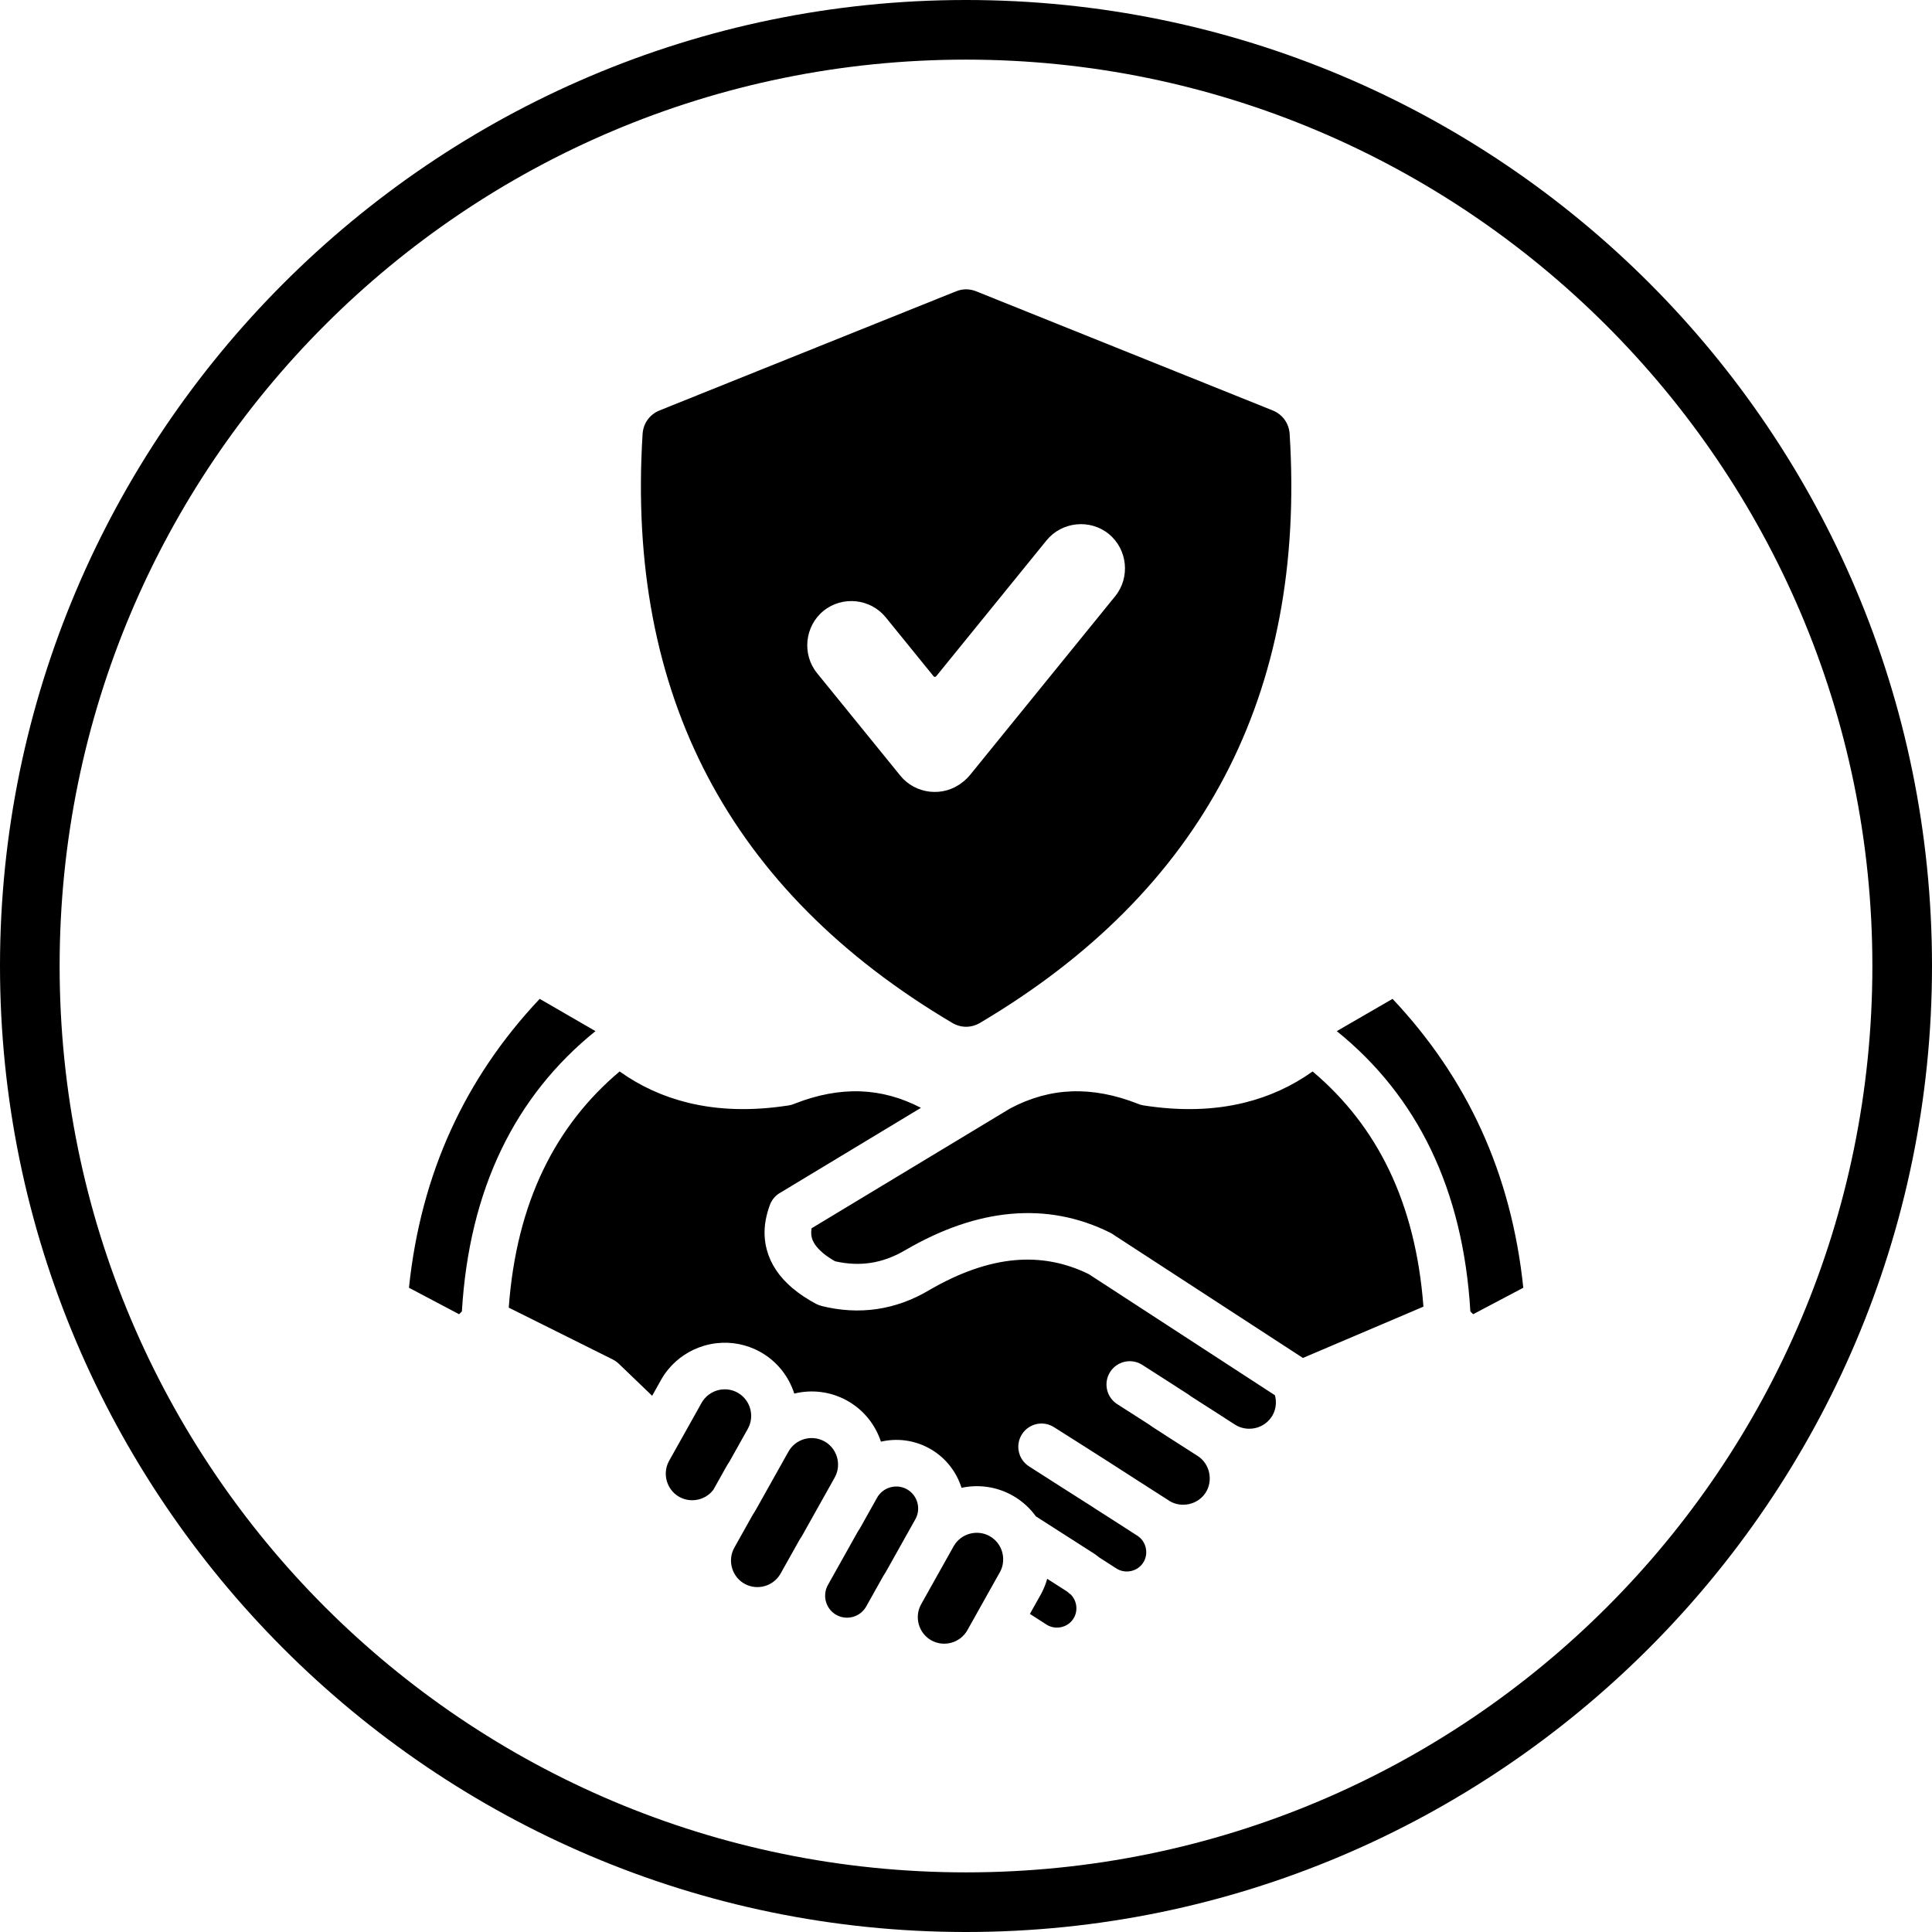
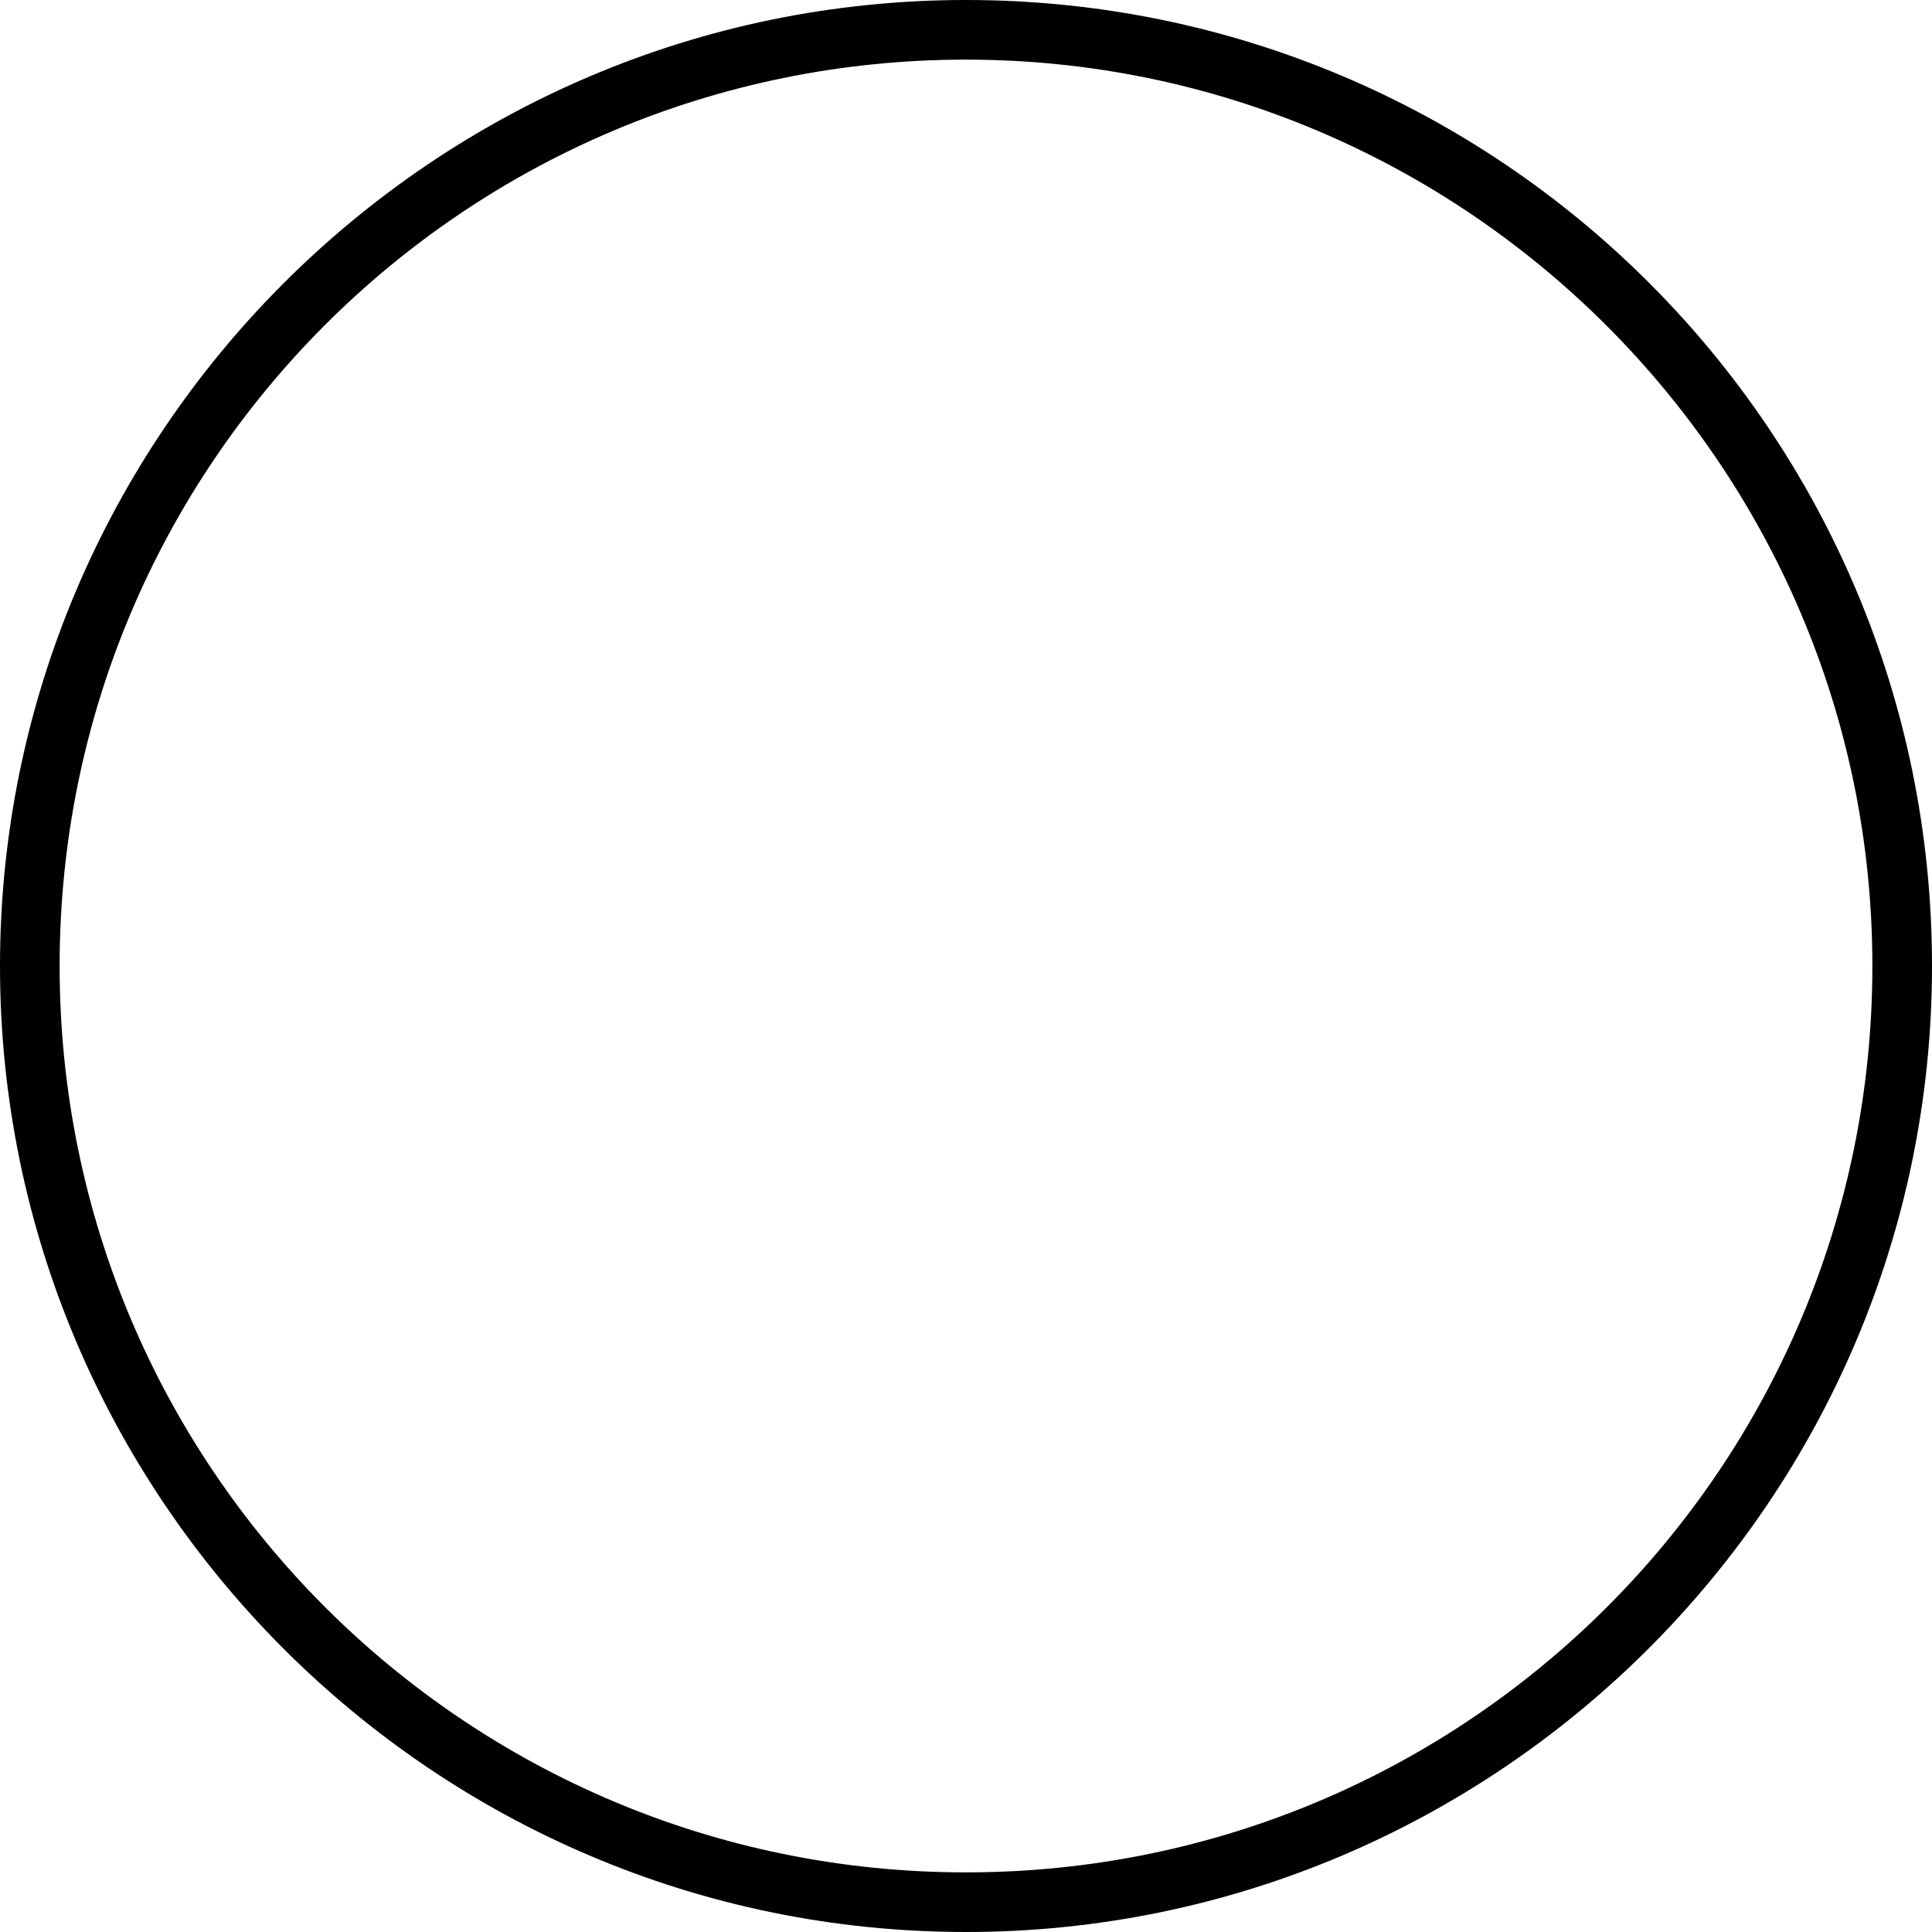
<svg xmlns="http://www.w3.org/2000/svg" version="1.0" preserveAspectRatio="xMidYMid meet" height="2048" viewBox="0 0 1536 1536" zoomAndPan="magnify" width="2048">
  <defs>
    <clipPath id="fb3a7e5ed7">
      <path clip-rule="nonzero" d="M 325 230 L 1211.5 230 L 1211.5 1307 L 325 1307 Z M 325 230" />
    </clipPath>
  </defs>
  <path fill-rule="nonzero" fill-opacity="1" d="M 768 1536 C 343.703 1536 0 1189.926 0 768 C 0 346.074 343.703 0 768 0 C 1192.297 0 1536 343.703 1536 768 C 1536 1192.297 1189.926 1536 768 1536 Z M 768 47.406 C 369.777 47.406 47.406 369.777 47.406 768 C 47.406 1166.223 369.777 1488.594 768 1488.594 C 1166.223 1488.594 1488.594 1166.223 1488.594 768 C 1488.594 369.777 1163.852 47.406 768 47.406 Z M 768 47.406" fill="#000000" />
  <g clip-path="url(#fb3a7e5ed7)">
-     <path fill-rule="evenodd" fill-opacity="1" d="M 757.012 813.199 C 579.949 708.309 497.91 552.277 510.875 345.105 C 511.414 336.52 516.508 329.465 524.488 326.258 L 759.992 231.648 C 765.398 229.48 770.797 229.48 776.203 231.648 L 1011.707 326.258 C 1019.684 329.465 1024.781 336.52 1025.316 345.105 C 1038.285 552.277 956.242 708.309 779.184 813.199 C 772.168 817.355 764.027 817.355 757.012 813.199 Z M 832.535 1255.176 L 832.512 1255.258 L 832.48 1255.383 L 832.363 1255.797 L 832.316 1255.949 L 832.301 1256.004 L 832.117 1256.621 L 832.109 1256.645 L 831.727 1257.855 L 831.672 1258.02 L 831.656 1258.062 L 831.59 1258.27 L 831.449 1258.68 L 831.438 1258.707 L 831.379 1258.883 L 831.195 1259.391 L 831.16 1259.496 L 831.008 1259.902 L 830.945 1260.074 L 830.934 1260.109 L 830.699 1260.719 L 830.688 1260.754 L 830.621 1260.922 L 830.539 1261.125 L 830.461 1261.328 L 830.418 1261.434 L 830.379 1261.531 L 830.293 1261.734 L 830.211 1261.934 L 830.137 1262.113 L 830.129 1262.137 L 829.957 1262.543 L 829.871 1262.742 L 829.852 1262.789 L 829.781 1262.945 L 829.695 1263.145 L 829.605 1263.344 L 829.555 1263.461 L 829.516 1263.547 L 829.422 1263.746 L 829.332 1263.949 L 829.25 1264.133 L 829.238 1264.148 L 829.148 1264.348 L 829.055 1264.547 L 828.957 1264.746 L 828.934 1264.801 L 828.863 1264.945 L 828.668 1265.344 L 828.609 1265.465 L 828.57 1265.543 L 828.469 1265.742 L 828.371 1265.938 L 828.273 1266.129 L 828.27 1266.137 L 828.168 1266.332 L 828.066 1266.531 L 827.961 1266.727 L 827.855 1266.926 L 827.754 1267.121 L 827.648 1267.32 L 827.578 1267.449 L 827.543 1267.516 L 827.434 1267.711 L 827.324 1267.91 L 827.215 1268.105 L 818.809 1283.105 L 831.977 1291.582 C 835.527 1293.867 839.734 1294.484 843.641 1293.637 C 847.523 1292.797 851.078 1290.5 853.348 1286.973 L 853.395 1286.895 C 855.645 1283.375 856.254 1279.188 855.41 1275.289 C 854.797 1272.461 853.426 1269.812 851.367 1267.719 C 850.344 1267.051 849.41 1266.297 848.562 1265.477 C 848.293 1265.301 848.035 1265.117 847.777 1264.93 Z M 1168.984 1042.645 L 1171.211 1044.844 L 1211.066 1023.797 C 1206.34 978.5 1195.199 936.617 1177.641 898.168 C 1160.391 860.398 1136.883 825.715 1107.121 794.129 L 1062.785 819.785 C 1094.922 845.734 1119.844 877.078 1137.551 913.797 C 1155.613 951.273 1166.094 994.227 1168.984 1042.645 Z M 885.664 981.887 C 884.762 981.207 883.785 980.598 882.734 980.074 C 857.656 967.574 831.254 962.566 803.547 965.062 C 776.699 967.48 749.023 976.949 720.535 993.449 L 719.883 993.816 C 710.703 999.27 701.34 1002.691 691.809 1004.078 C 682.852 1005.379 673.562 1004.938 663.941 1002.758 C 660.316 1000.699 657.207 998.613 654.609 996.5 C 654.316 996.215 654.012 995.93 653.695 995.656 C 649.242 991.832 646.484 987.969 645.441 984.094 C 645.289 983.523 645.168 982.938 645.082 982.336 L 645.055 982.145 L 645.051 982.113 L 645.035 981.996 L 645.035 981.977 L 645.016 981.812 L 645.012 981.77 C 644.844 980.117 644.914 978.371 645.223 976.531 L 731.523 924.445 L 777.926 896.441 L 778.047 896.363 L 803.18 881.199 C 819.059 872.793 835.316 868.281 851.926 867.664 C 868.816 867.039 886.391 870.328 904.621 877.531 C 906.035 878.145 907.555 878.59 909.148 878.836 C 938.219 883.363 964.898 882.652 989.18 876.699 C 1009.012 871.836 1027.145 863.551 1043.57 851.848 C 1069.426 873.629 1089.645 899.648 1104.227 929.891 C 1119.445 961.465 1128.594 997.785 1131.668 1038.836 L 1035.859 1079.617 L 995.641 1053.449 Z M 912.41 1043.422 L 865.637 1012.988 C 846.848 1003.746 827.207 1000.043 806.734 1001.887 C 785.504 1003.801 762.938 1011.676 739.051 1025.508 L 738.715 1025.715 C 725.367 1033.641 711.465 1038.656 697.023 1040.758 C 682.648 1042.844 667.926 1042 652.871 1038.211 L 652.883 1038.168 C 651.449 1037.809 650.031 1037.273 648.668 1036.543 C 641.77 1032.844 635.738 1028.84 630.582 1024.535 C 630.266 1024.297 629.949 1024.047 629.641 1023.785 C 619.348 1014.934 612.68 1004.887 609.652 993.66 C 609.422 992.797 609.211 991.926 609.023 991.059 L 609.008 990.973 L 608.914 990.535 L 608.867 990.289 L 608.812 990.012 L 608.711 989.488 L 608.617 988.961 L 608.609 988.926 C 607.176 980.738 607.742 972.215 610.312 963.359 L 610.336 963.281 L 610.48 962.801 L 610.559 962.539 L 610.652 962.234 L 610.789 961.797 L 610.828 961.668 L 611.008 961.102 L 611.027 961.055 L 611.199 960.535 L 611.273 960.309 L 611.391 959.965 L 611.531 959.562 L 611.59 959.398 L 611.793 958.828 L 611.926 958.426 L 611.988 958.25 L 611.996 958.23 L 612.199 957.672 L 612.207 957.656 L 612.273 957.48 L 612.281 957.465 L 612.352 957.293 L 612.359 957.277 L 612.43 957.105 L 612.438 957.09 L 612.512 956.914 L 612.52 956.902 L 612.594 956.727 L 612.602 956.715 L 612.949 955.988 L 612.957 955.977 L 613.043 955.805 L 613.051 955.793 L 613.141 955.625 L 613.148 955.609 L 613.238 955.441 L 613.246 955.434 L 613.441 955.086 L 613.449 955.074 L 613.547 954.906 L 613.555 954.895 L 613.652 954.73 L 613.66 954.719 L 613.871 954.379 L 613.879 954.371 L 613.984 954.207 L 613.992 954.195 L 614.215 953.867 L 614.223 953.855 L 614.332 953.695 L 614.34 953.684 L 614.453 953.527 L 614.461 953.516 L 614.574 953.359 L 614.582 953.352 L 614.828 953.027 L 614.836 953.02 L 614.957 952.863 L 614.965 952.855 L 615.082 952.699 L 615.094 952.691 L 615.219 952.539 L 615.227 952.531 L 615.352 952.379 L 615.359 952.371 L 615.484 952.223 L 615.496 952.215 L 615.625 952.066 L 615.633 952.059 L 615.766 951.91 L 615.773 951.902 L 615.906 951.754 L 615.918 951.746 L 616.055 951.602 L 616.062 951.598 L 616.199 951.449 L 616.348 951.301 L 616.355 951.297 L 616.648 951.008 L 616.648 951.004 L 616.656 951 L 616.805 950.859 L 616.809 950.855 L 616.961 950.715 L 616.965 950.711 L 617.277 950.434 L 617.281 950.43 L 617.438 950.293 L 617.445 950.289 L 617.766 950.02 L 617.773 950.016 L 617.934 949.883 L 617.941 949.883 L 618.105 949.754 L 618.109 949.75 L 618.273 949.621 L 618.277 949.617 L 618.445 949.492 L 618.453 949.488 L 618.801 949.238 L 618.977 949.113 L 618.98 949.113 L 619.156 948.992 L 619.16 948.992 L 619.195 948.965 L 619.523 948.754 L 619.527 948.754 L 619.898 948.523 L 732.18 880.758 C 716.562 872.637 700.586 868.27 684.27 867.664 C 667.379 867.039 649.805 870.328 631.578 877.531 C 630.164 878.145 628.645 878.59 627.051 878.836 C 597.98 883.363 571.301 882.652 547.016 876.699 C 527.184 871.836 509.051 863.551 492.625 851.844 C 466.773 873.629 446.551 899.645 431.973 929.891 C 416.652 961.664 407.488 998.246 404.473 1039.605 L 450.273 1062.434 L 487.371 1080.922 L 487.355 1080.949 C 488.996 1081.766 490.543 1082.844 491.934 1084.184 L 518.477 1109.688 L 525.48 1097.191 L 525.699 1096.801 L 525.848 1096.539 L 525.918 1096.418 L 526.145 1096.035 L 526.227 1095.895 L 526.371 1095.652 L 526.602 1095.273 L 526.613 1095.258 L 526.836 1094.895 L 527.004 1094.625 L 527.066 1094.523 L 527.305 1094.152 L 527.402 1094 L 527.543 1093.785 L 527.789 1093.418 L 527.805 1093.383 L 528.031 1093.051 L 528.219 1092.773 L 528.277 1092.688 L 528.527 1092.328 L 528.641 1092.168 L 528.777 1091.973 L 529.031 1091.617 L 529.066 1091.57 L 529.289 1091.262 L 529.547 1090.914 L 529.812 1090.566 L 529.938 1090.395 L 530.074 1090.219 C 530.426 1089.758 530.785 1089.309 531.148 1088.859 L 531.293 1088.684 L 531.422 1088.527 C 538.824 1079.59 548.598 1073.297 559.277 1070.051 L 559.688 1069.93 L 560.449 1069.703 C 561.16 1069.504 561.879 1069.316 562.602 1069.145 L 563.02 1069.043 L 563.141 1069.012 L 563.441 1068.949 L 563.82 1068.863 L 563.863 1068.855 L 564.285 1068.766 L 564.5 1068.719 L 564.707 1068.676 L 565.551 1068.512 L 565.863 1068.453 L 565.977 1068.434 L 566.398 1068.359 L 566.551 1068.332 L 566.828 1068.289 L 567.234 1068.223 L 567.25 1068.219 L 567.68 1068.152 L 567.926 1068.117 L 568.105 1068.09 L 568.531 1068.031 L 568.613 1068.023 L 568.961 1067.977 L 569.305 1067.934 L 569.387 1067.922 L 569.816 1067.875 L 569.996 1067.855 C 581.539 1066.598 593.566 1068.766 604.43 1074.816 L 604.582 1074.902 C 617.891 1082.371 627.141 1094.387 631.465 1107.938 C 645.211 1104.57 660.223 1106.164 673.5 1113.559 L 673.656 1113.645 C 686.793 1121.016 695.973 1132.824 700.363 1146.168 C 712.719 1143.32 726.098 1144.734 738.062 1151.09 C 738.832 1151.453 739.574 1151.867 740.297 1152.34 C 752.234 1159.414 760.535 1170.457 764.449 1182.855 C 777.781 1180.004 792.168 1181.789 804.945 1188.953 C 812.508 1193.195 818.762 1198.91 823.543 1205.539 L 867.703 1233.809 C 868.047 1234 868.391 1234.203 868.73 1234.422 L 868.809 1234.473 C 870.598 1235.625 872.289 1236.867 873.887 1238.191 L 886.539 1246.332 C 886.969 1246.57 887.391 1246.832 887.809 1247.109 L 887.816 1247.113 L 887.801 1247.141 C 891.285 1249.277 895.375 1249.848 899.184 1249.02 C 902.824 1248.23 906.18 1246.164 908.453 1242.996 C 908.637 1242.688 908.824 1242.375 909.027 1242.074 L 909.035 1242.066 L 909.059 1242.082 C 911.199 1238.59 911.766 1234.496 910.941 1230.688 C 910.098 1226.797 907.809 1223.238 904.281 1220.973 L 890.461 1212.078 L 870.305 1199.168 C 869.934 1198.93 869.574 1198.676 869.227 1198.418 C 860.883 1193.098 851.527 1187.145 842.176 1181.207 C 840.164 1179.93 844.578 1182.723 818.125 1165.82 C 809.527 1160.332 806.996 1148.91 812.477 1140.305 C 817.961 1131.699 829.379 1129.164 837.977 1134.652 C 848.422 1141.324 843.969 1138.414 862.027 1149.891 C 874.758 1157.98 887.484 1166.066 905.805 1177.93 L 907.707 1179.148 L 907.711 1179.141 L 910.457 1180.91 L 929.418 1193.051 L 930.098 1193.512 C 934.781 1196.234 940.23 1196.91 945.328 1195.793 C 950.621 1194.633 955.457 1191.5 958.531 1186.691 L 958.559 1186.648 C 961.641 1181.812 962.449 1176.059 961.273 1170.699 C 960.121 1165.43 956.969 1160.598 952.109 1157.488 L 952.051 1157.449 L 926.195 1140.891 C 925.875 1140.68 925.559 1140.469 925.254 1140.242 L 925.227 1140.227 L 925.207 1140.211 L 917.605 1135.344 C 916.652 1134.738 915.793 1134.156 915.035 1133.617 L 913.652 1132.609 L 888.195 1116.305 C 879.594 1110.781 877.098 1099.324 882.617 1090.719 C 888.137 1082.113 899.586 1079.613 908.188 1085.137 L 934.207 1101.801 C 934.52 1102.004 934.828 1102.211 935.125 1102.43 L 935.148 1102.445 L 935.156 1102.453 L 942.789 1107.34 C 944.391 1108.363 945.215 1108.898 945.352 1108.996 L 945.324 1109.027 C 945.879 1109.426 946.387 1109.793 946.828 1110.129 L 971.039 1125.637 C 971.812 1126.062 972.566 1126.555 973.289 1127.102 L 973.766 1127.43 L 981.902 1132.641 C 986.746 1135.742 992.512 1136.559 997.883 1135.383 C 1003.148 1134.23 1007.98 1131.074 1011.09 1126.211 L 1011.555 1125.52 C 1013.277 1122.559 1014.191 1119.301 1014.352 1116.051 C 1014.461 1113.758 1014.207 1111.465 1013.605 1109.27 L 1013.605 1109.266 L 912.453 1043.449 Z M 539.078 1148.707 L 539.086 1148.691 L 557.789 1115.309 L 557.867 1115.172 L 557.922 1115.074 L 557.949 1115.027 L 558.031 1114.891 L 558.113 1114.75 L 558.195 1114.613 L 558.281 1114.477 L 558.34 1114.383 L 558.367 1114.34 L 558.453 1114.207 L 558.484 1114.156 L 558.539 1114.07 L 558.625 1113.941 L 558.629 1113.934 L 558.715 1113.805 L 558.781 1113.715 L 558.805 1113.676 L 558.895 1113.547 L 558.93 1113.492 L 558.984 1113.414 L 559.078 1113.285 L 559.082 1113.277 L 559.09 1113.27 L 559.242 1113.062 L 559.266 1113.031 L 559.551 1112.656 L 559.559 1112.645 L 559.723 1112.438 L 559.742 1112.41 L 560.043 1112.047 L 560.059 1112.031 C 562.195 1109.5 564.863 1107.562 567.801 1106.301 L 567.828 1106.293 L 568.387 1106.062 L 568.531 1106.008 L 568.531 1106.004 L 568.973 1105.84 L 569.004 1105.828 L 569.121 1105.785 L 569.246 1105.742 L 569.27 1105.73 L 569.422 1105.684 L 569.484 1105.664 L 569.566 1105.633 L 569.719 1105.586 L 569.723 1105.586 L 569.871 1105.539 L 569.965 1105.508 L 570.02 1105.492 L 570.172 1105.445 L 570.207 1105.438 L 570.32 1105.402 L 570.449 1105.363 L 570.473 1105.359 L 570.625 1105.316 L 570.684 1105.301 L 570.777 1105.273 L 570.922 1105.238 L 570.93 1105.238 L 571.082 1105.199 L 571.156 1105.18 L 571.234 1105.16 L 571.391 1105.125 L 571.543 1105.09 L 571.629 1105.07 L 571.695 1105.055 L 571.848 1105.023 L 571.867 1105.016 L 572.004 1104.988 L 572.105 1104.969 L 572.16 1104.961 L 572.312 1104.93 L 572.344 1104.926 L 572.469 1104.902 L 572.586 1104.879 L 572.625 1104.875 L 572.781 1104.848 L 572.824 1104.84 L 572.938 1104.824 L 573.066 1104.805 L 573.094 1104.797 L 573.25 1104.777 L 573.305 1104.77 L 573.402 1104.754 L 573.547 1104.734 L 573.559 1104.734 L 573.719 1104.715 L 573.789 1104.703 L 573.875 1104.695 L 574.031 1104.68 C 577.992 1104.266 582.094 1104.957 585.836 1106.887 C 586.258 1107.148 586.695 1107.391 587.141 1107.621 C 591.816 1110.473 595.016 1114.938 596.41 1119.898 C 597.816 1124.898 597.41 1130.402 594.883 1135.301 C 594.578 1135.797 594.293 1136.312 594.035 1136.844 L 579.898 1162.074 L 579.879 1162.105 C 579.453 1162.719 579.117 1163.227 578.859 1163.637 C 578.68 1163.926 578.504 1164.215 578.34 1164.512 C 577.977 1165.105 577.633 1165.688 577.324 1166.246 L 567.117 1184.465 C 564.293 1188.168 560.375 1190.727 556.082 1191.934 C 551.086 1193.344 545.578 1192.938 540.688 1190.41 C 540.262 1190.148 539.828 1189.902 539.387 1189.68 C 534.711 1186.828 531.516 1182.363 530.117 1177.398 C 528.711 1172.402 529.117 1166.895 531.645 1162 C 531.953 1161.5 532.238 1160.984 532.492 1160.457 Z M 611.617 1181.246 L 611.633 1181.219 L 611.68 1181.133 L 611.695 1181.105 L 611.715 1181.078 L 611.777 1180.969 L 611.793 1180.938 L 611.809 1180.91 L 626.855 1154.055 L 626.859 1154.055 C 629.684 1149.008 634.328 1145.57 639.52 1144.109 C 644.516 1142.703 650.02 1143.109 654.914 1145.633 C 655.336 1145.895 655.77 1146.141 656.215 1146.363 C 660.891 1149.215 664.086 1153.68 665.48 1158.645 C 666.883 1163.645 666.477 1169.148 663.957 1174.039 C 663.648 1174.539 663.363 1175.055 663.105 1175.586 L 649.434 1199.996 L 649.414 1200.027 L 649.398 1200.059 L 649.379 1200.09 L 649.363 1200.117 L 649.348 1200.148 L 637.809 1220.738 L 637.309 1221.637 L 637.289 1221.672 L 637.266 1221.707 L 636.926 1222.199 C 636.457 1222.828 636.023 1223.496 635.629 1224.199 L 620.586 1251.051 C 617.758 1256.094 613.113 1259.535 607.922 1260.992 C 602.93 1262.402 597.426 1261.996 592.531 1259.469 C 592.105 1259.203 591.664 1258.957 591.215 1258.73 C 586.547 1255.875 583.355 1251.414 581.965 1246.461 C 580.496 1241.242 581 1235.477 583.824 1230.43 L 598.461 1204.305 C 599.375 1202.953 600.242 1201.559 601.051 1200.109 Z M 367.215 1042.645 L 364.988 1044.844 L 325.133 1023.797 C 329.855 978.5 341.004 936.617 358.559 898.168 C 375.805 860.395 399.312 825.711 429.074 794.129 L 473.41 819.781 C 441.277 845.73 416.352 877.078 398.648 913.797 C 380.586 951.27 370.105 994.227 367.215 1042.645 Z M 681.656 1218.27 L 681.828 1217.961 L 682.105 1217.535 L 682.426 1217.008 C 682.863 1216.41 683.27 1215.785 683.637 1215.125 L 697.27 1190.793 L 697.312 1190.719 C 699.652 1186.543 703.496 1183.695 707.797 1182.484 C 711.902 1181.328 716.422 1181.648 720.445 1183.691 C 720.852 1183.945 721.27 1184.18 721.695 1184.398 C 725.531 1186.762 728.152 1190.438 729.305 1194.523 C 730.52 1198.848 730.105 1203.629 727.762 1207.809 L 725.863 1211.195 L 725.84 1211.238 L 704.312 1249.66 L 704.137 1249.98 L 704.125 1250 L 703.863 1250.402 L 703.426 1251.082 C 703.035 1251.633 702.664 1252.207 702.328 1252.809 L 689.145 1276.344 C 688.836 1276.828 688.555 1277.324 688.289 1277.84 C 685.926 1281.672 682.254 1284.297 678.172 1285.445 C 674.055 1286.602 669.523 1286.277 665.496 1284.219 C 665.094 1283.973 664.684 1283.742 664.262 1283.527 C 660.434 1281.16 657.812 1277.488 656.664 1273.406 C 655.449 1269.086 655.863 1264.305 658.207 1260.125 L 670.121 1238.859 Z M 758.148 1229.359 L 758.285 1229.125 C 761.121 1224.211 765.703 1220.855 770.812 1219.418 C 776.023 1217.949 781.789 1218.453 786.836 1221.281 C 791.875 1224.109 795.312 1228.758 796.77 1233.953 C 797.004 1234.758 797.18 1235.578 797.312 1236.402 L 797.312 1236.43 L 797.32 1236.484 L 797.391 1237.184 C 797.66 1239.398 797.594 1241.656 797.164 1243.84 L 796.953 1244.824 L 796.949 1244.824 L 796.926 1244.922 L 796.898 1245.02 L 796.738 1245.605 L 796.711 1245.707 L 796.68 1245.801 L 796.562 1246.191 L 796.527 1246.289 L 796.516 1246.332 L 796.496 1246.387 L 796.465 1246.48 L 796.434 1246.578 L 796.395 1246.676 L 796.363 1246.773 L 796.344 1246.828 L 796.328 1246.867 L 796.297 1246.965 L 796.258 1247.062 L 796.254 1247.074 L 796.223 1247.156 L 796.184 1247.254 L 796.16 1247.324 L 796.148 1247.348 L 796.113 1247.445 L 796.074 1247.543 L 796.066 1247.57 L 796.035 1247.637 L 795.996 1247.73 L 795.965 1247.812 L 795.957 1247.828 L 795.918 1247.922 L 795.875 1248.02 L 795.859 1248.055 L 795.836 1248.109 L 795.793 1248.207 L 795.754 1248.301 L 795.75 1248.305 L 795.711 1248.395 L 795.664 1248.492 L 795.641 1248.543 L 795.621 1248.586 L 795.535 1248.773 L 795.527 1248.785 L 795.488 1248.867 L 795.445 1248.961 L 795.41 1249.027 L 795.398 1249.055 L 795.352 1249.148 L 795.301 1249.242 L 795.207 1249.43 L 795.164 1249.508 L 795.16 1249.52 L 795.059 1249.707 L 795.039 1249.746 L 795.008 1249.801 L 794.957 1249.891 L 794.906 1249.984 L 779.383 1277.691 L 779.211 1278 L 769.102 1296.043 C 766.277 1301.09 761.633 1304.523 756.441 1305.988 C 751.246 1307.445 745.5 1306.953 740.465 1304.148 L 740.414 1304.117 C 735.371 1301.289 731.938 1296.648 730.48 1291.449 C 729.02 1286.25 729.516 1280.504 732.316 1275.469 L 732.348 1275.418 L 736.496 1268.012 L 736.516 1267.977 L 736.531 1267.941 L 736.551 1267.91 L 736.57 1267.875 L 736.586 1267.844 L 736.625 1267.781 Z M 742.191 537.613 L 704.176 490.789 C 692.035 475.832 669.645 473.508 654.703 485.66 C 639.77 497.805 637.441 520.211 649.582 535.16 L 715.812 616.707 C 727.898 631.59 750.137 633.969 765.09 621.984 L 765.297 621.828 C 767.508 620.133 769.535 618.191 771.293 616.027 L 886.613 474.008 C 898.75 459.055 896.434 436.656 881.492 424.508 C 866.551 412.359 844.168 414.688 832.023 429.637 L 744.336 537.613 C 744.008 538.02 743.785 538.121 743.262 538.121 C 742.738 538.121 742.52 538.02 742.191 537.613 Z M 742.191 537.613" fill="#000000" />
-   </g>
+     </g>
</svg>